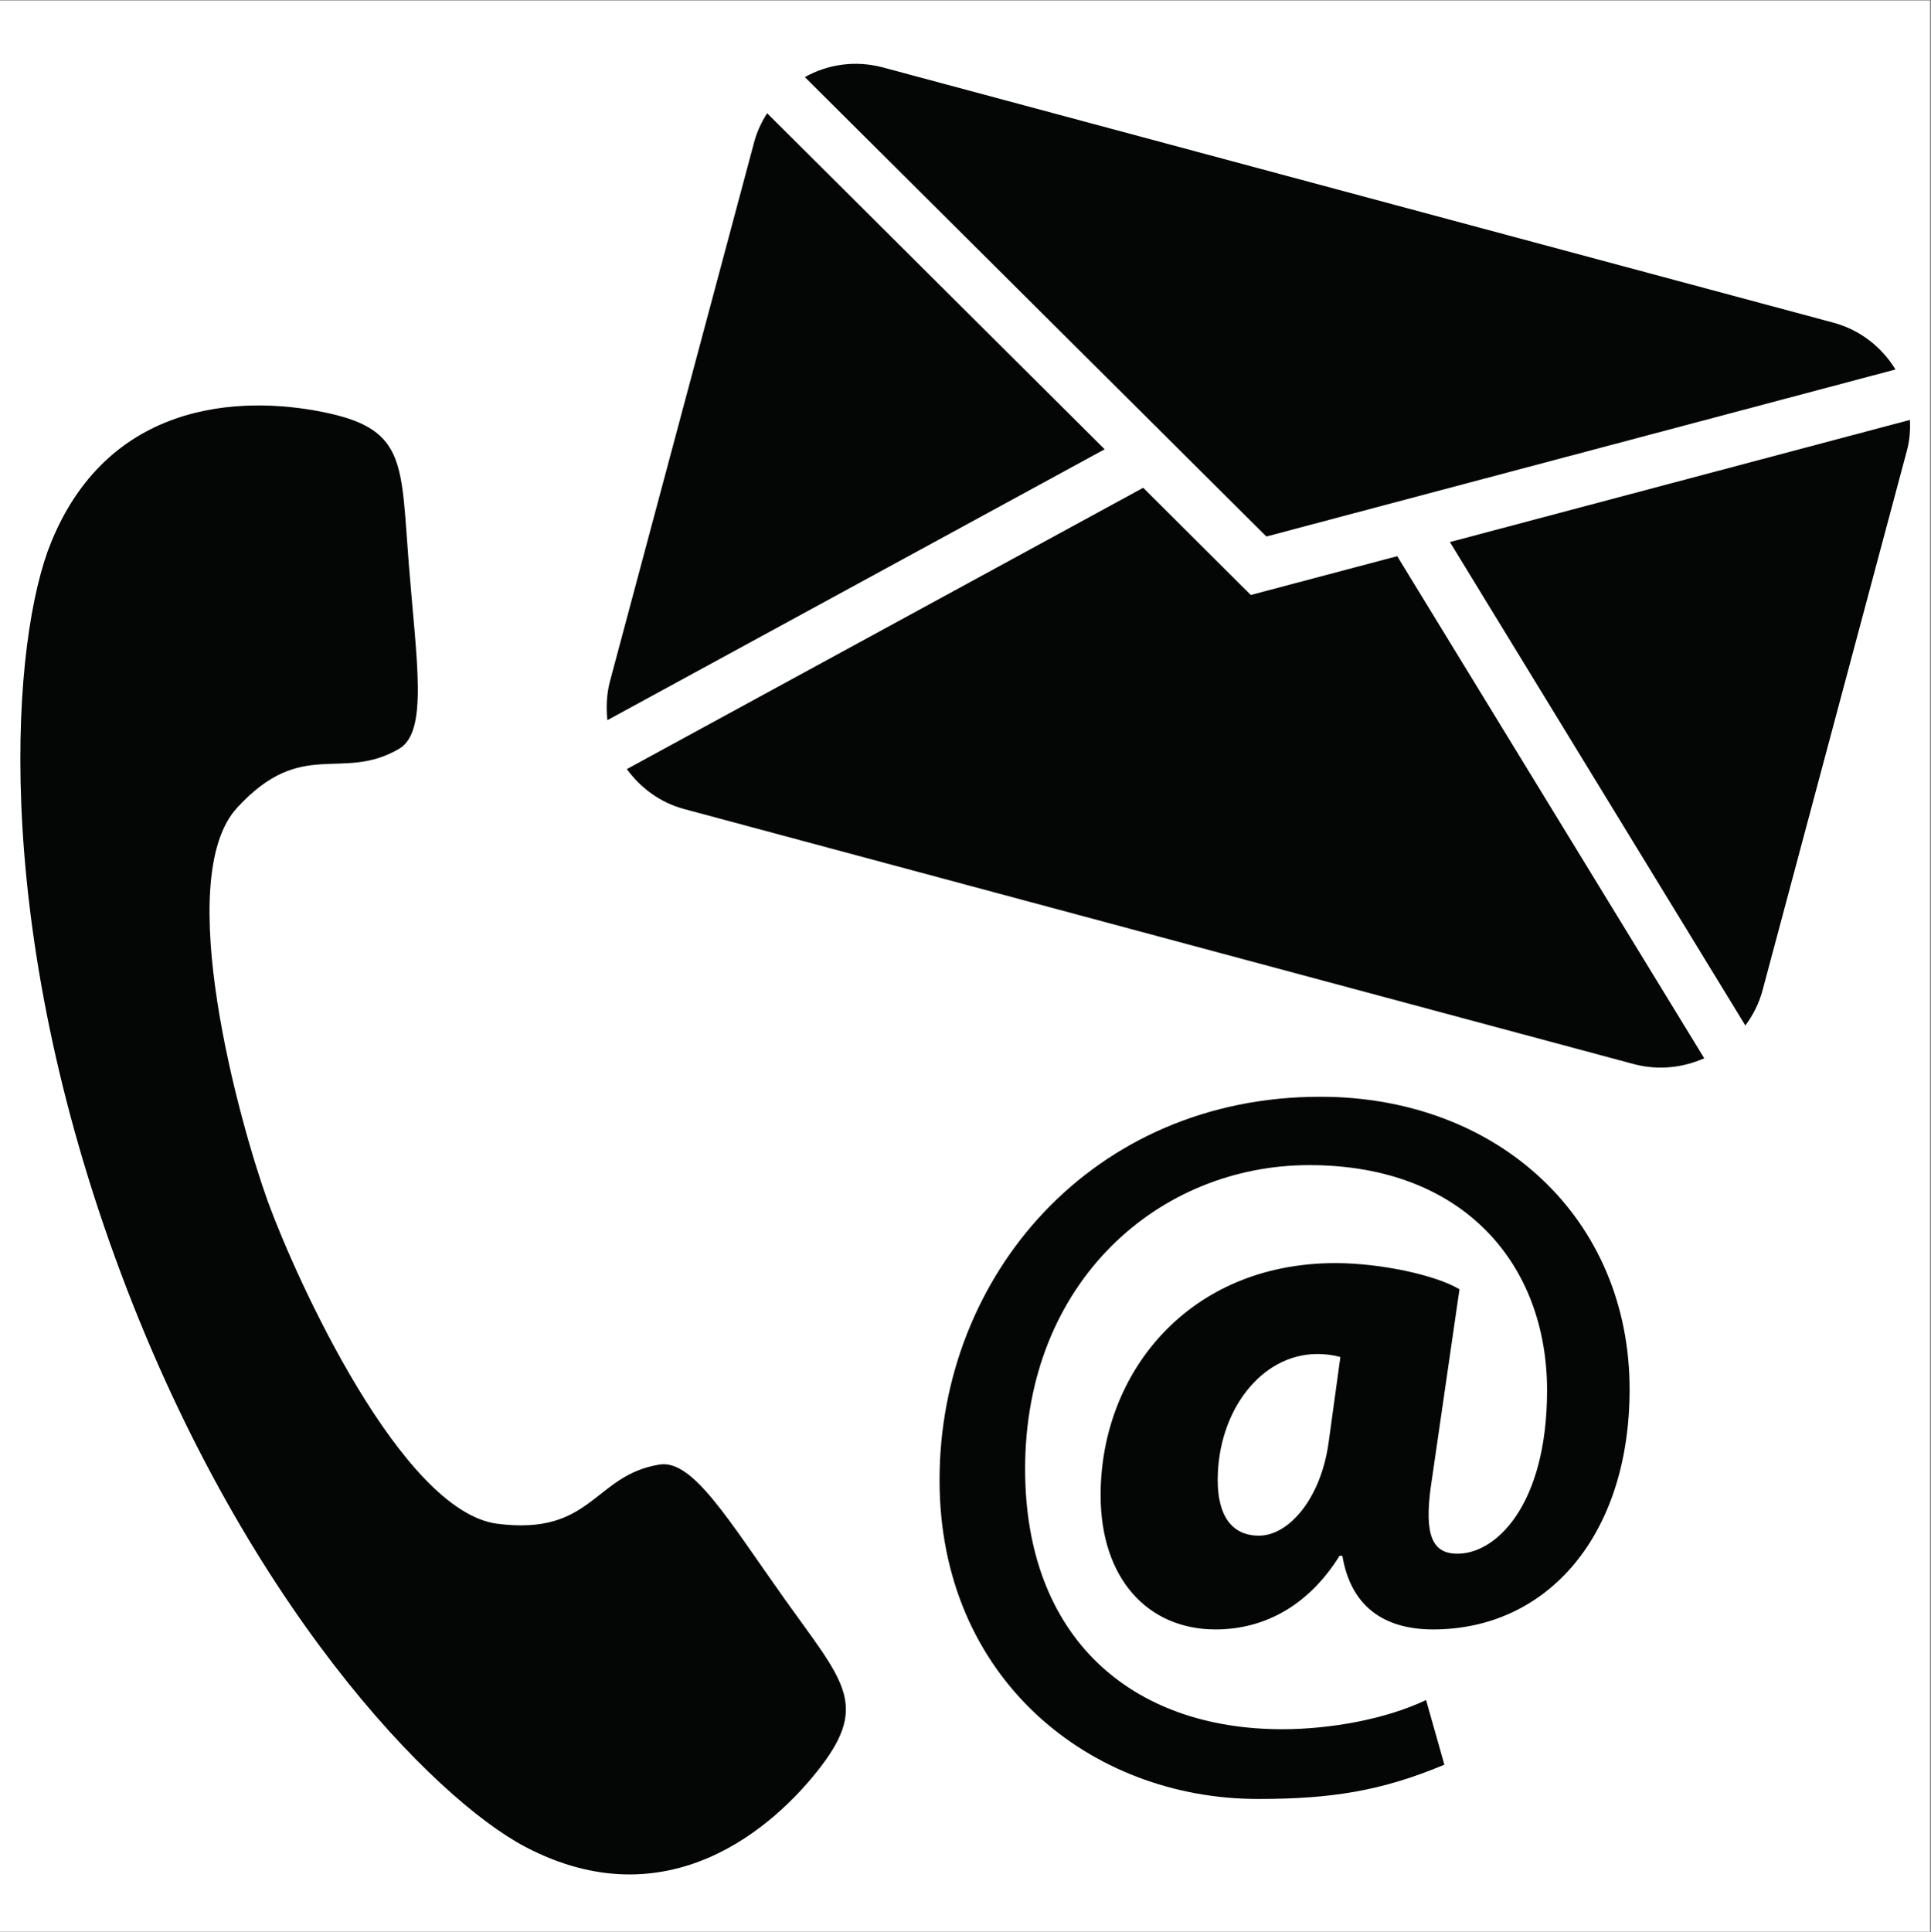
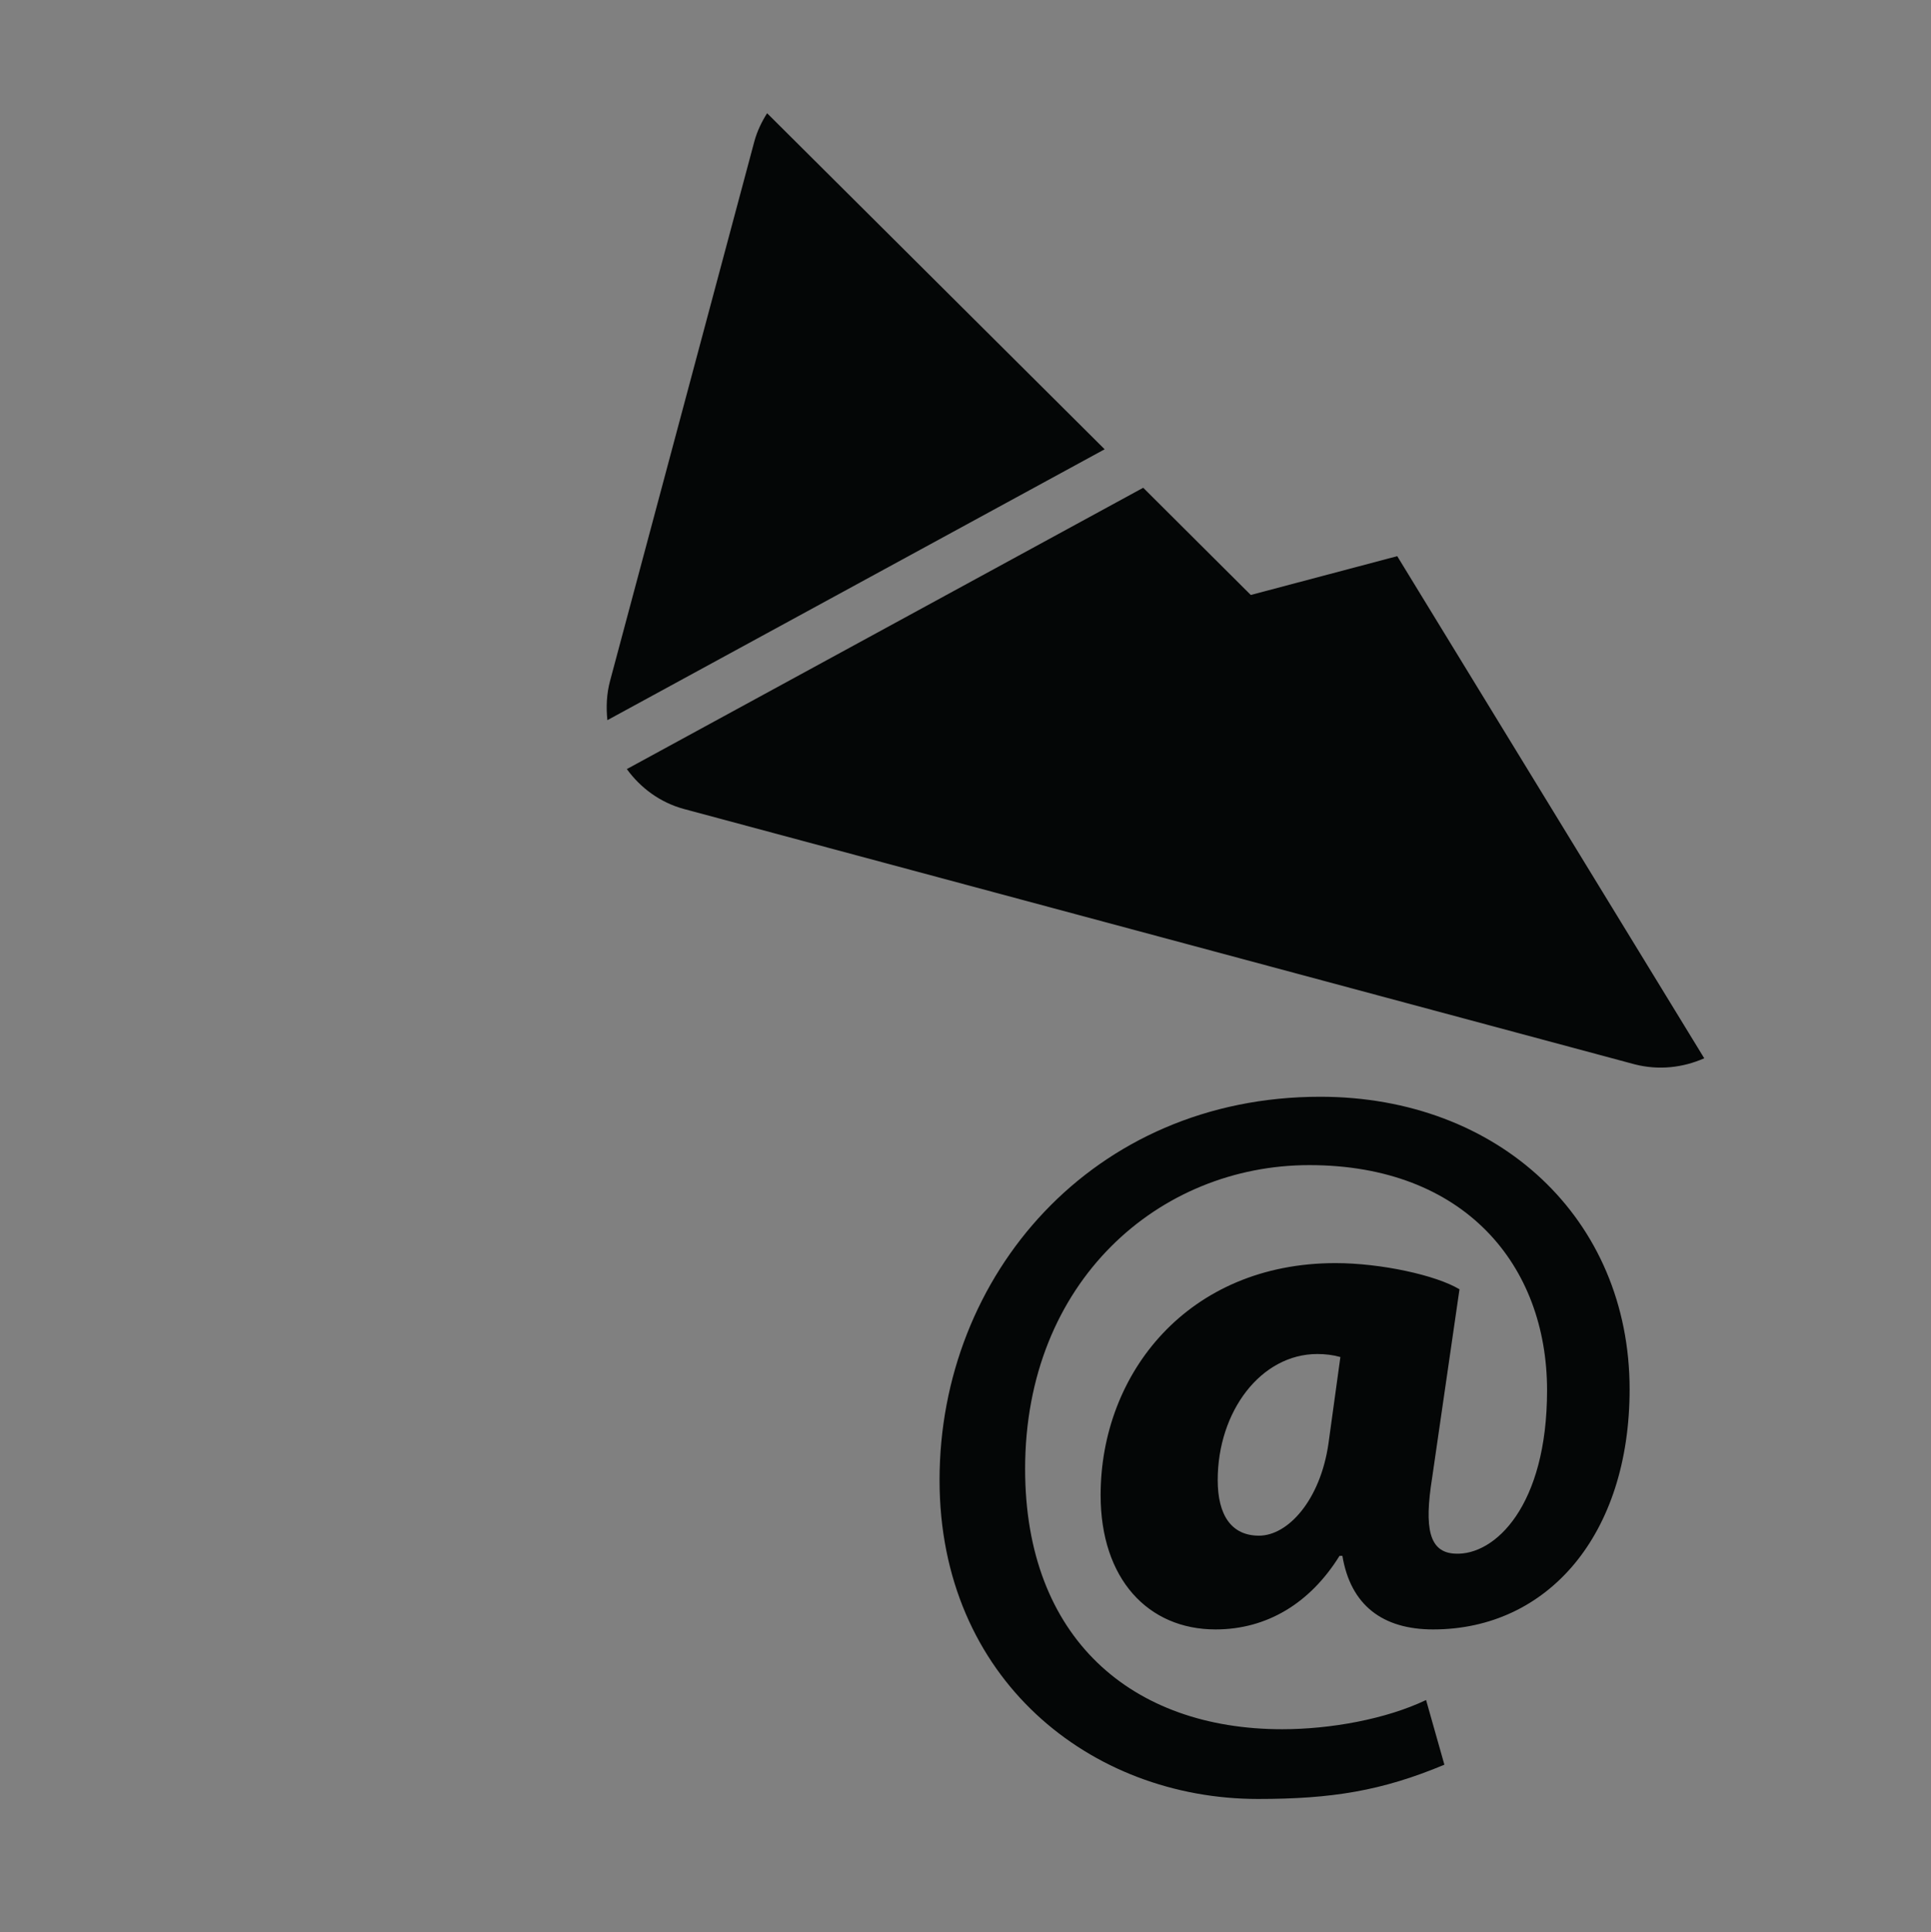
<svg xmlns="http://www.w3.org/2000/svg" width="224.88" viewBox="0 0 224.88 225" height="225" version="1.0">
  <rect x="0" y="0" width="224.88" height="225" fill="#808080" stroke="none" />
  <defs>
    <clipPath id="a">
      <path d="M 0 0.059 L 224.762 0.059 L 224.762 224.938 L 0 224.938 Z M 0 0.059" />
    </clipPath>
    <clipPath id="b">
-       <path d="M 2.371 47 L 99 47 L 99 218.266 L 2.371 218.266 Z M 2.371 47" />
-     </clipPath>
+       </clipPath>
    <clipPath id="c">
-       <path d="M 168 48 L 222.977 48 L 222.977 120 L 168 120 Z M 168 48" />
-     </clipPath>
+       </clipPath>
  </defs>
  <g clip-path="url(#a)">
-     <path fill="#FFF" d="M 0 0.059 L 224.879 0.059 L 224.879 224.941 L 0 224.941 Z M 0 0.059" />
-   </g>
+     </g>
  <g clip-path="url(#b)">
    <path fill="#040606" d="M 91.484 186.352 C 84.84 177.02 80.68 169.875 76.77 170.543 C 69.094 171.812 68.996 178.859 57.898 177.43 C 46.781 175.98 34.57 149.137 31.207 139.957 C 27.887 130.762 19.992 102.332 27.613 94.055 C 35.195 85.797 39.766 91.121 46.488 87.188 C 49.887 85.172 48.5 77.031 47.602 65.605 C 46.703 54.176 47.289 50.145 38.398 48.148 C 29.527 46.152 13.039 45.84 5.965 63.117 C 1.414 74.195 -1.246 106.148 13.41 146.453 C 28.062 186.742 50.59 209.5 61.18 215.059 C 77.691 223.727 90.137 212.867 95.645 205.645 C 101.156 198.387 98.145 195.688 91.484 186.352" />
  </g>
  <g clip-path="url(#c)">
-     <path fill="#040606" d="M 203.262 119.414 C 204.16 118.199 204.863 116.832 205.273 115.285 L 222.074 52.473 C 222.406 51.262 222.484 50.066 222.426 48.895 L 168.855 63.117 L 203.262 119.414" />
-   </g>
-   <path fill="#040606" d="M 147.48 62.473 L 220.746 43.023 C 219.164 40.441 216.645 38.406 213.48 37.562 L 102.777 7.84 C 99.59 7 96.387 7.488 93.73 8.977 L 147.48 62.473" />
+     </g>
  <path fill="#040606" d="M 162.719 64.762 L 145.664 69.281 L 133.137 56.797 L 73 89.555 C 74.582 91.727 76.848 93.449 79.684 94.211 L 190.367 123.934 C 193.18 124.656 195.992 124.324 198.473 123.23 L 162.719 64.762" />
  <path fill="#040606" d="M 89.336 13.184 C 88.707 14.18 88.18 15.258 87.848 16.473 L 71.047 79.281 C 70.637 80.809 70.578 82.352 70.734 83.859 L 128.645 52.316 L 89.336 13.184" />
  <path fill="#040606" d="M 156.098 158.02 C 155.293 157.785 154.355 157.668 153.418 157.668 C 146.836 157.668 141.812 164.359 141.812 172.344 C 141.812 176.473 143.434 178.82 146.621 178.82 C 150 178.82 153.75 174.691 154.707 168.117 Z M 168.211 205.488 C 160.922 208.543 155.059 209.48 146.504 209.48 C 127.023 209.48 109.418 195.508 109.418 172.344 C 109.418 148.488 127.258 127.711 153.75 127.711 C 174.52 127.711 189.781 141.914 189.781 161.777 C 189.781 178.703 180.266 189.738 166.898 189.738 C 161.02 189.738 157.289 186.918 156.332 181.168 L 156 181.168 C 152.578 186.684 147.539 189.738 141.559 189.738 C 133.707 189.738 128.176 183.867 128.176 174.102 C 128.176 159.879 138.395 147.082 155.527 147.082 C 160.805 147.082 167.254 148.488 169.969 150.133 L 166.781 172.105 C 165.844 177.977 166.43 180.797 169.48 180.914 C 174.07 181.148 180.168 175.395 180.168 161.895 C 180.168 147.316 170.535 135.672 152.48 135.672 C 134.996 135.672 119.383 149.195 119.383 171.051 C 119.383 190.773 131.828 201.359 149.316 201.359 C 154.941 201.359 161.41 200.188 166.078 197.957 L 168.211 205.488" />
</svg>